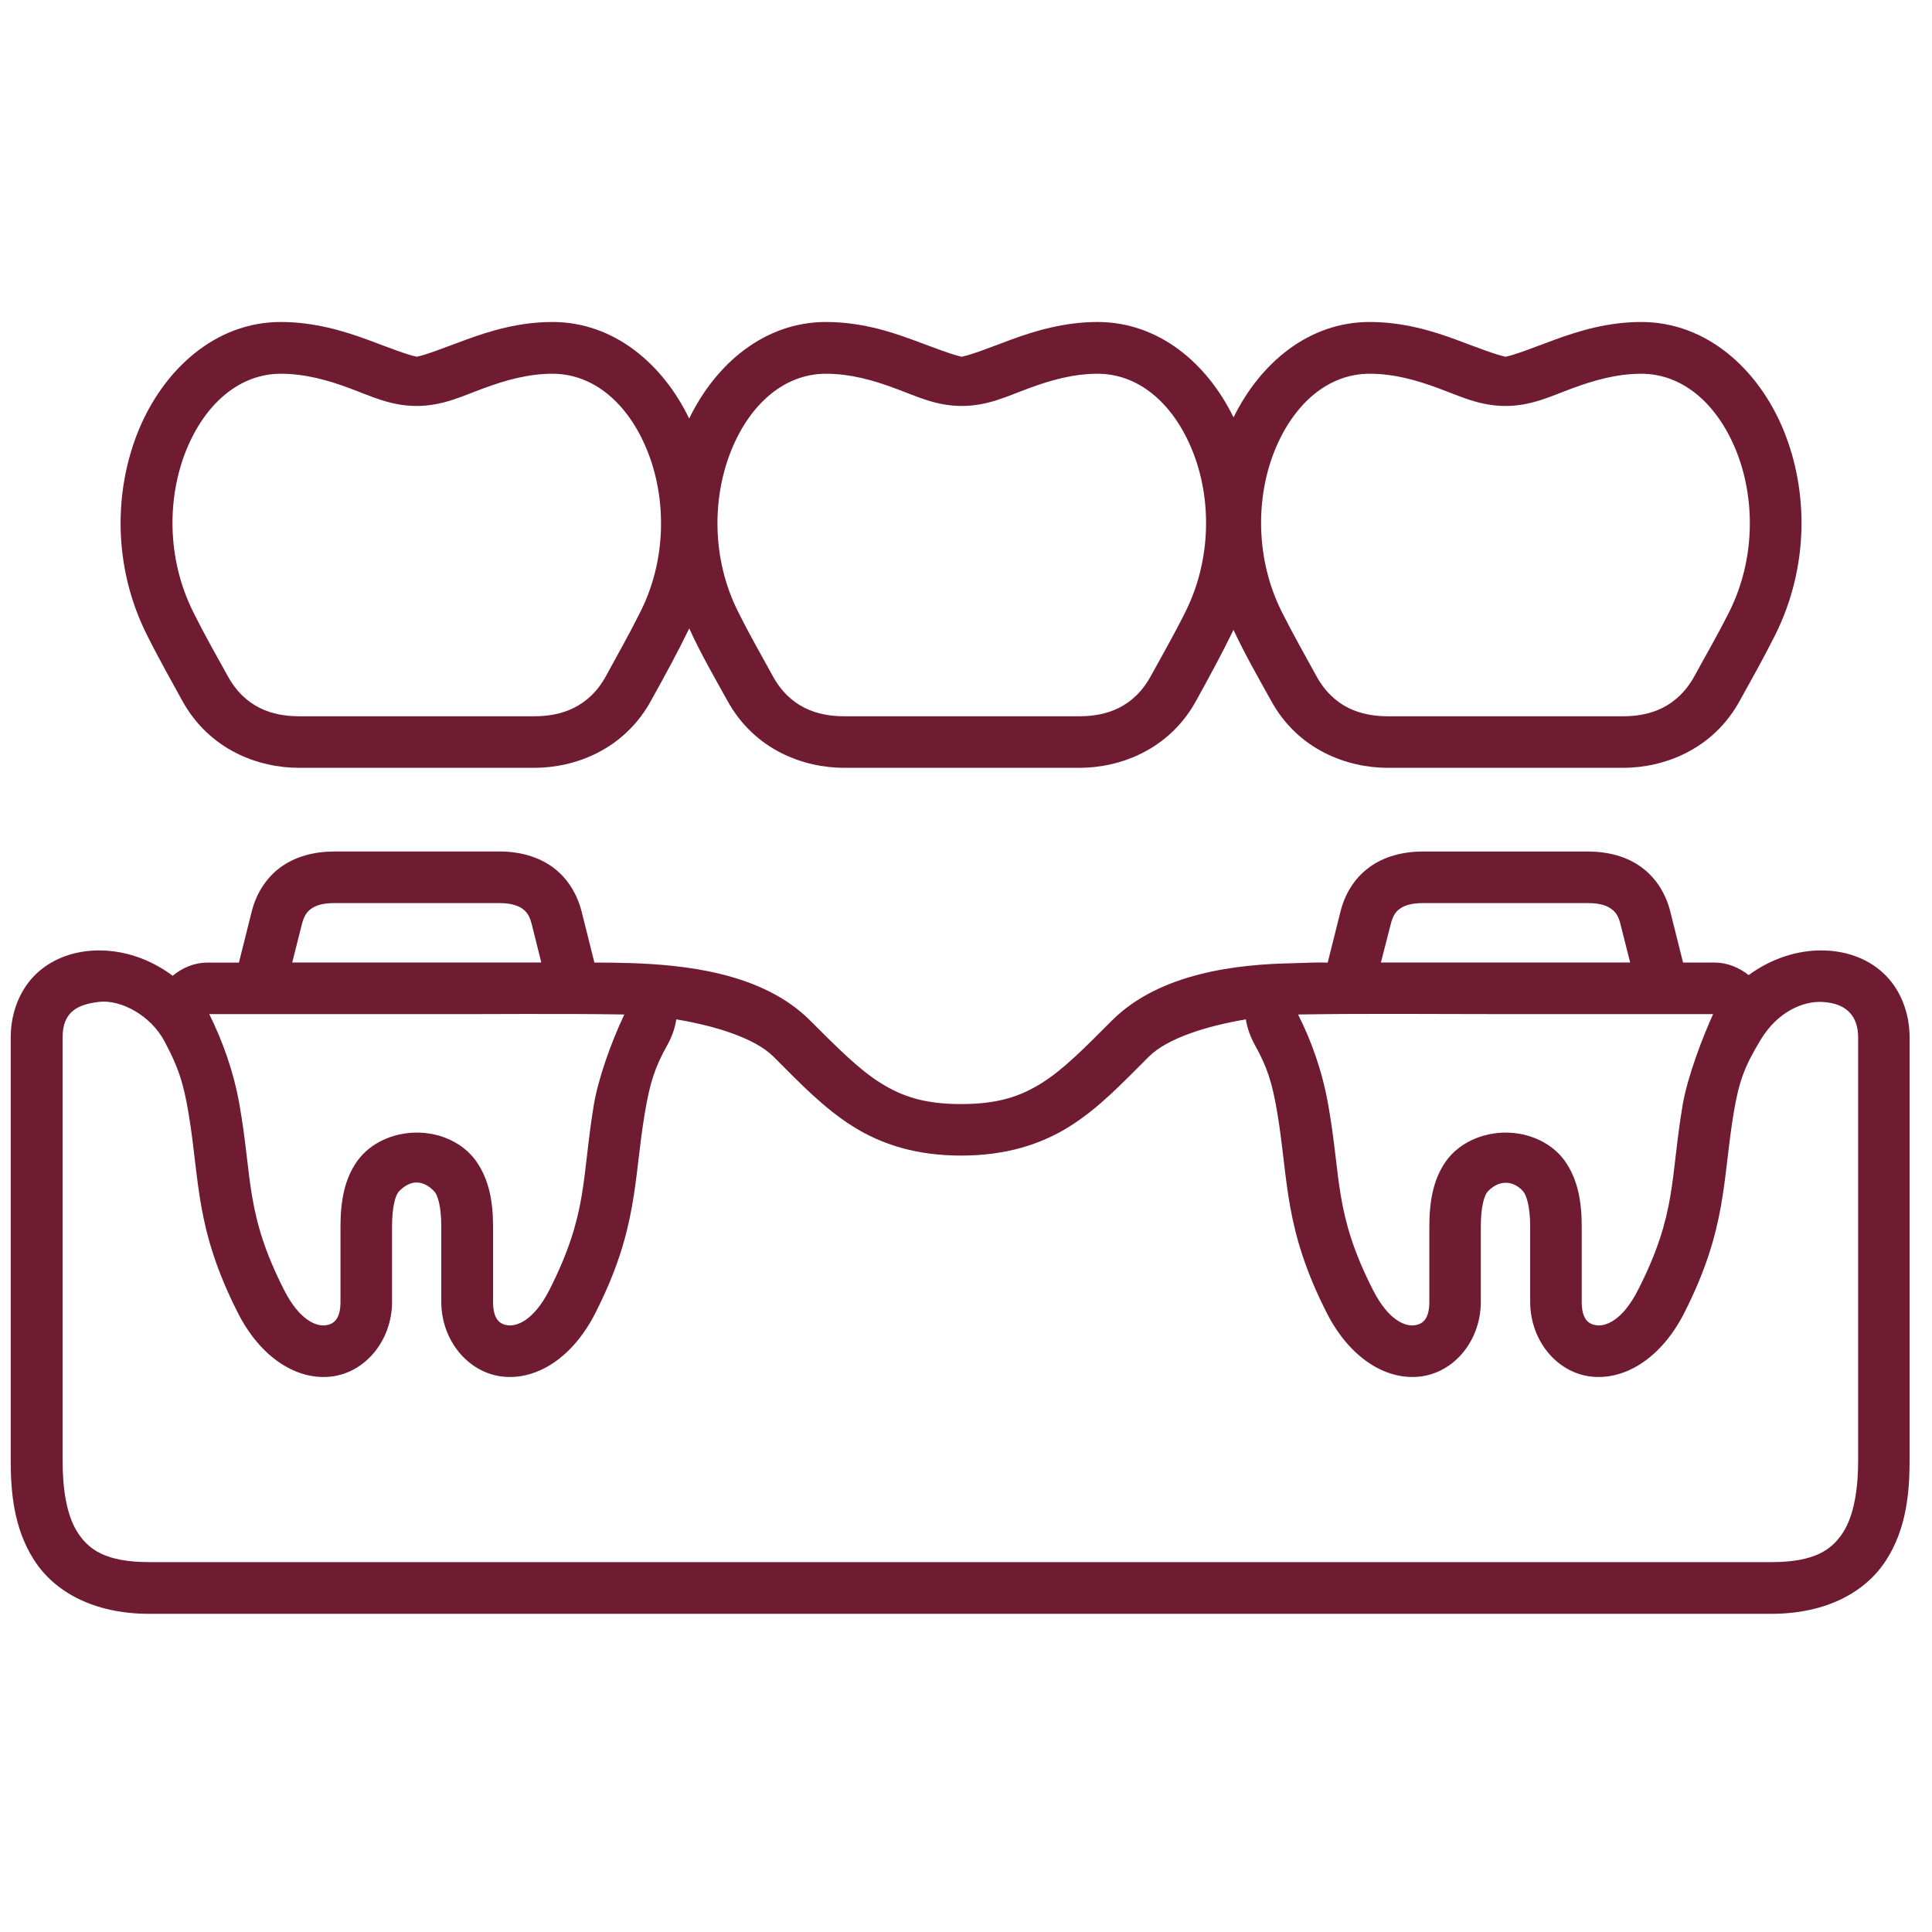
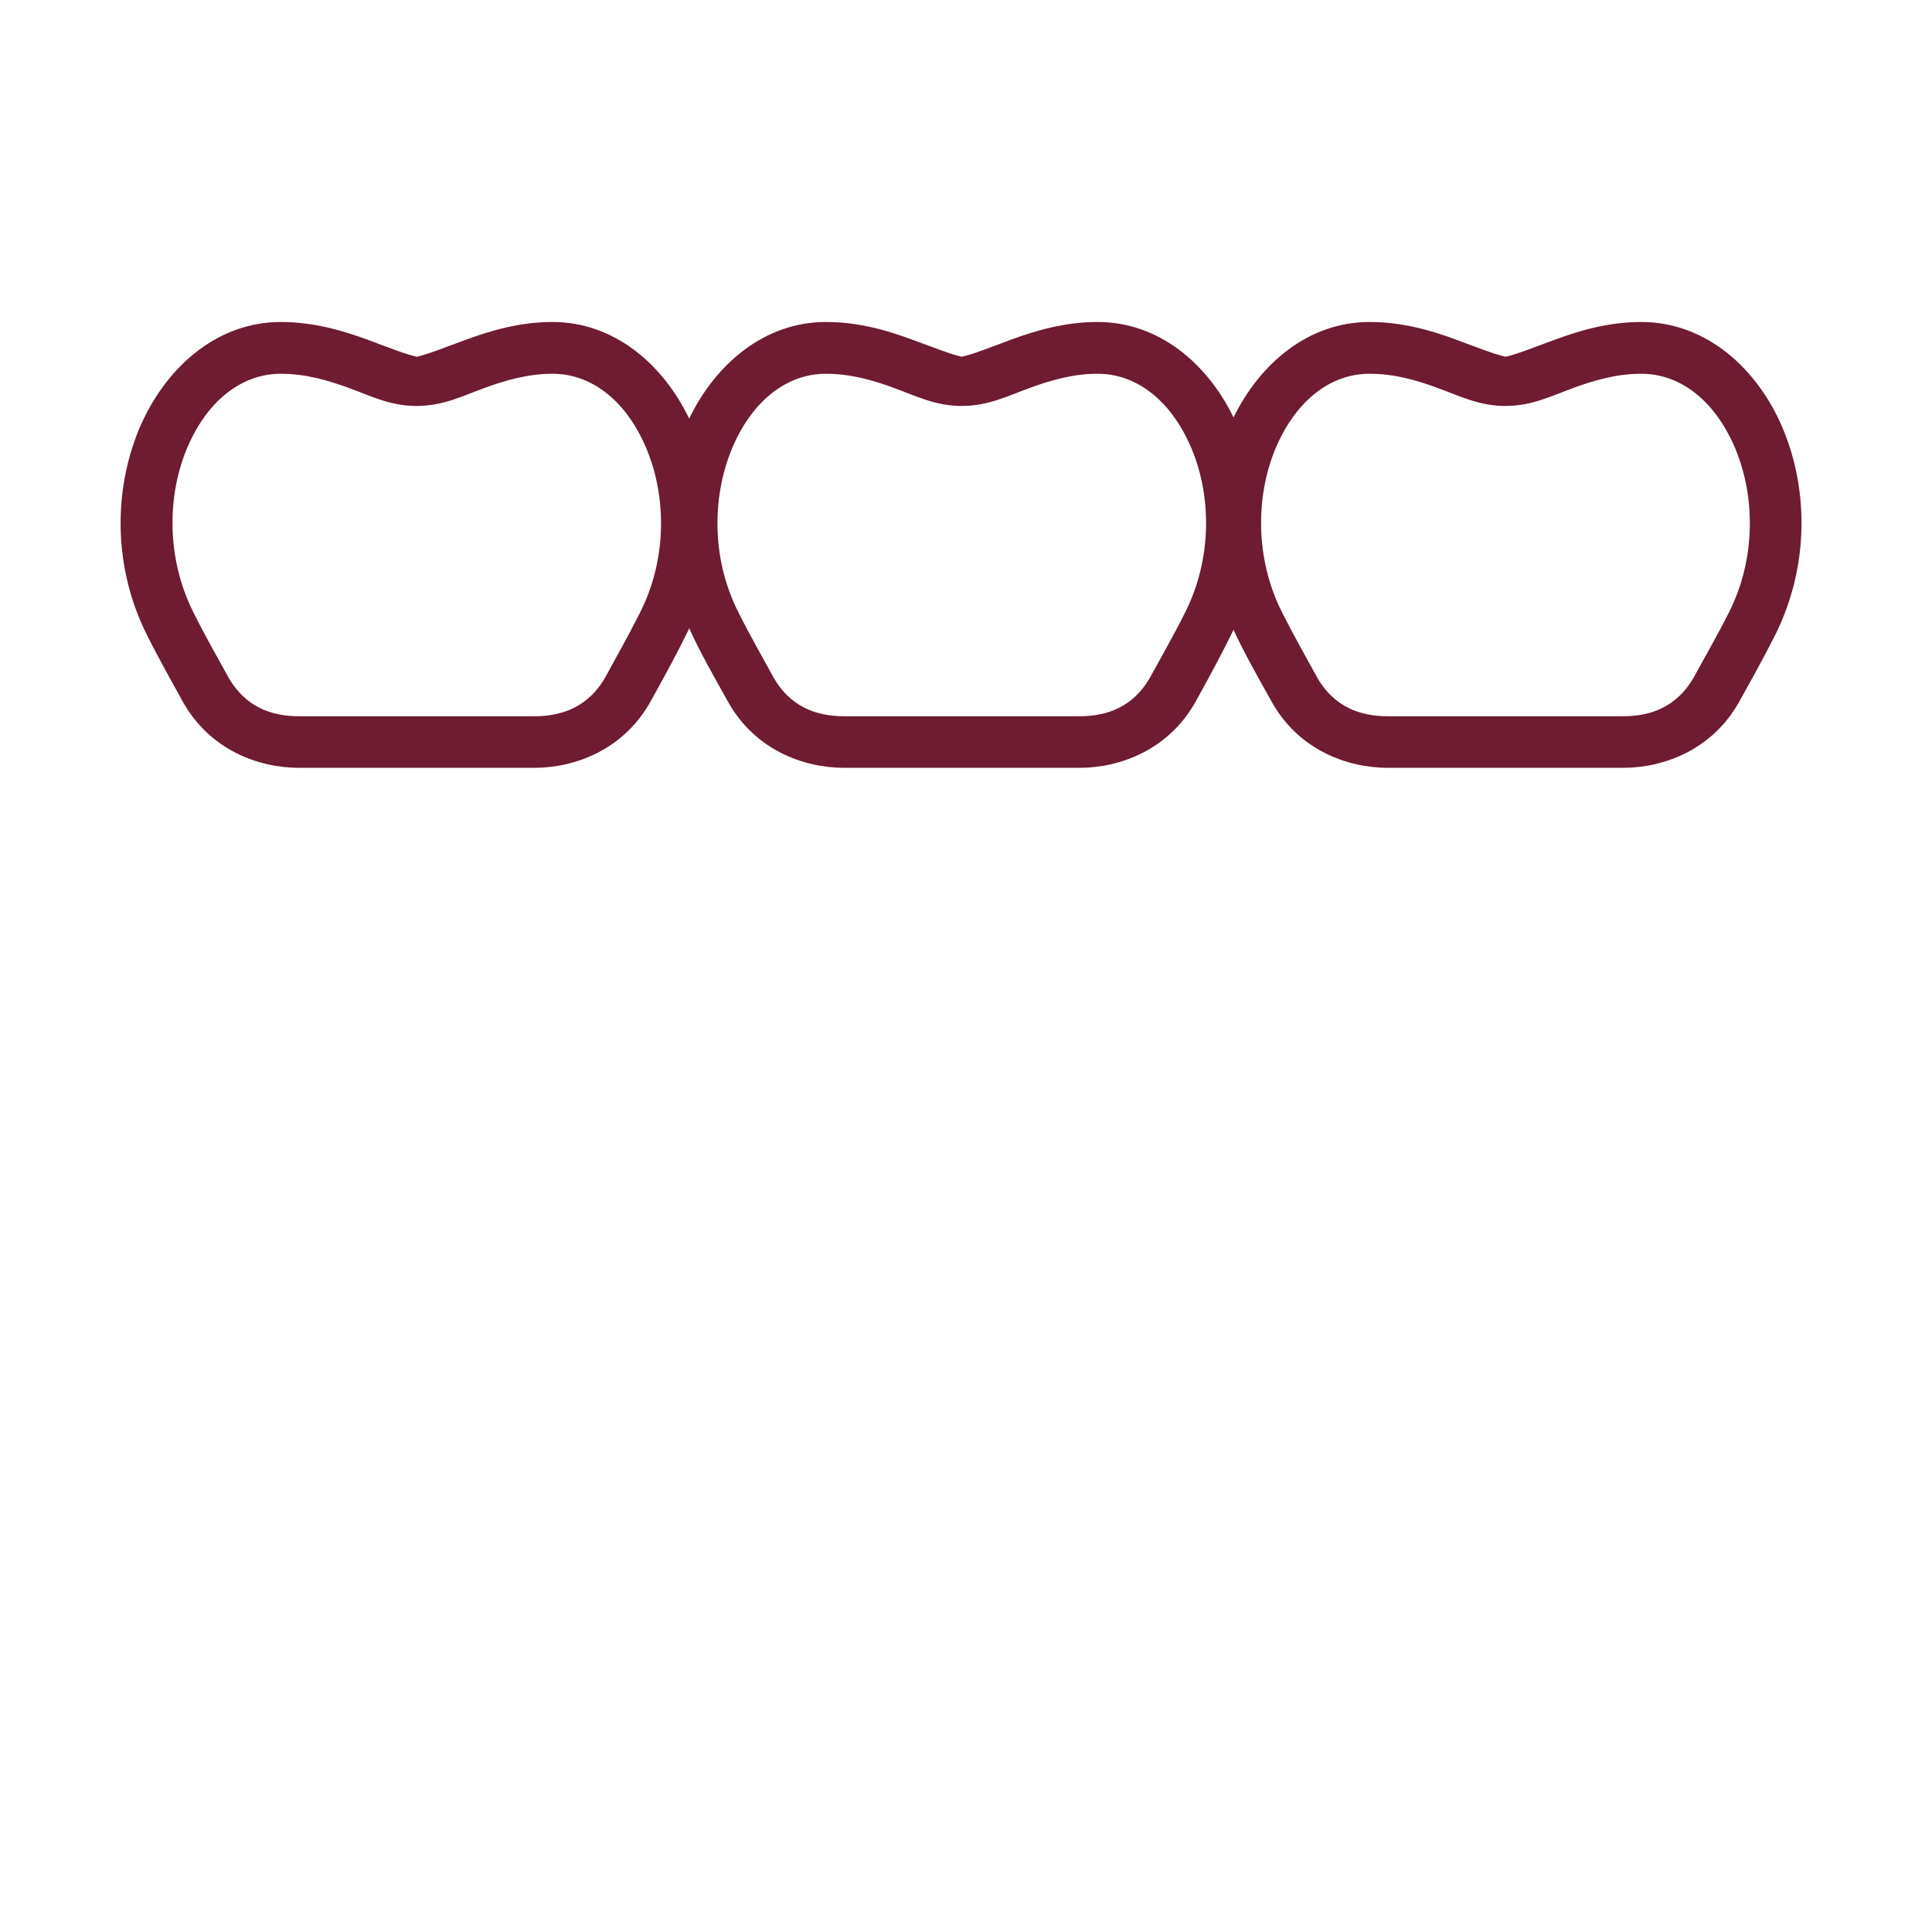
<svg xmlns="http://www.w3.org/2000/svg" width="80" height="80" viewBox="0 0 80 80" fill="none">
  <path d="M56.715 15.476C57.727 15.476 58.663 15.742 59.557 16.075C60.453 16.403 61.259 16.81 62.34 16.81C63.42 16.81 64.224 16.403 65.117 16.075C66.011 15.745 66.953 15.476 67.964 15.476C69.659 15.476 71.082 16.692 71.876 18.628C72.672 20.57 72.715 23.123 71.597 25.35C71.067 26.397 70.616 27.163 70.178 27.971C69.449 29.305 68.31 29.659 67.211 29.659H57.463C56.365 29.659 55.218 29.305 54.496 27.971C54.058 27.165 53.613 26.397 53.083 25.35C51.964 23.123 52.002 20.57 52.793 18.628C53.59 16.689 55.013 15.476 56.71 15.476H56.715ZM34.2 15.476C35.211 15.476 36.153 15.742 37.047 16.075C37.94 16.403 38.744 16.81 39.825 16.81C40.905 16.81 41.714 16.403 42.607 16.075C43.501 15.745 44.443 15.476 45.449 15.476C47.144 15.476 48.569 16.692 49.361 18.628C50.159 20.57 50.195 23.123 49.079 25.35C48.554 26.397 48.106 27.163 47.666 27.971C46.944 29.305 45.797 29.659 44.701 29.659H34.955C33.852 29.659 32.708 29.305 31.986 27.971C31.548 27.165 31.097 26.397 30.573 25.35C29.446 23.123 29.497 20.57 30.288 18.628C31.079 16.689 32.508 15.476 34.2 15.476ZM11.626 15.476C12.637 15.476 13.579 15.742 14.473 16.075C15.366 16.403 16.168 16.81 17.25 16.81C18.333 16.81 19.14 16.403 20.033 16.075C20.929 15.745 21.869 15.476 22.877 15.476C24.572 15.476 25.998 16.692 26.789 18.628C27.585 20.57 27.634 23.123 26.51 25.35C25.985 26.397 25.54 27.163 25.105 27.971C24.38 29.305 23.223 29.659 22.13 29.659H12.381C11.28 29.659 10.141 29.305 9.417 27.971C8.974 27.165 8.528 26.397 8.006 25.35C6.888 23.123 6.926 20.57 7.717 18.628C8.508 16.689 9.936 15.476 11.629 15.476H11.626ZM11.626 13.333C8.907 13.333 6.772 15.31 5.738 17.819C4.712 20.33 4.671 23.481 6.091 26.305C6.647 27.413 7.113 28.215 7.53 28.985C8.662 31.067 10.72 31.794 12.379 31.794H22.125C23.778 31.794 25.844 31.067 26.973 28.985C27.593 27.866 28.074 26.983 28.54 26.021C29.001 27.042 29.615 28.102 30.104 28.985C31.233 31.067 33.294 31.794 34.953 31.794H44.699C46.352 31.794 48.418 31.067 49.547 28.985C50.146 27.897 50.628 27.006 51.076 26.08C51.542 27.081 52.136 28.122 52.617 28.985C53.741 31.067 55.807 31.794 57.463 31.794H67.211C68.865 31.794 70.931 31.067 72.057 28.985C72.48 28.215 72.943 27.411 73.501 26.305C74.914 23.479 74.881 20.327 73.855 17.819C72.828 15.31 70.685 13.333 67.961 13.333C66.569 13.333 65.366 13.705 64.383 14.066C63.466 14.403 62.772 14.682 62.345 14.772C61.915 14.682 61.221 14.409 60.299 14.066C59.314 13.702 58.105 13.333 56.713 13.333C54.189 13.333 52.182 15.036 51.078 17.284C49.983 15.036 47.975 13.333 45.449 13.333C44.059 13.333 42.848 13.705 41.862 14.066C40.943 14.409 40.252 14.682 39.825 14.772C39.397 14.682 38.696 14.403 37.779 14.066C36.796 13.702 35.59 13.333 34.2 13.333C31.658 13.333 29.636 15.064 28.537 17.332C27.444 15.064 25.417 13.333 22.877 13.333C21.485 13.333 20.287 13.705 19.296 14.066C18.379 14.403 17.686 14.682 17.258 14.772C16.831 14.682 16.134 14.409 15.22 14.066C14.232 13.705 13.016 13.333 11.626 13.333Z" fill="#6F1B32" />
-   <path d="M62.347 41.993H70.936C70.534 42.871 69.882 44.545 69.677 45.743C69.157 48.8 69.446 50.243 67.823 53.423C67.165 54.711 66.472 54.916 66.129 54.88C65.785 54.841 65.496 54.644 65.496 53.904V50.789C65.496 49.762 65.335 48.836 64.802 48.08C64.267 47.325 63.32 46.898 62.345 46.898C61.37 46.898 60.412 47.328 59.877 48.08C59.342 48.833 59.186 49.76 59.186 50.789V53.904C59.186 54.644 58.894 54.841 58.551 54.88C58.208 54.916 57.514 54.713 56.856 53.423C55.236 50.243 55.543 48.792 54.998 45.743C54.752 44.345 54.296 43.088 53.751 42.008C56.6 41.962 59.483 41.993 62.347 41.993ZM8.664 41.993H17.258C20.115 42.003 23.011 41.962 25.852 42.008C25.297 43.175 24.772 44.668 24.59 45.743C24.081 48.8 24.36 50.243 22.744 53.423C22.084 54.711 21.385 54.916 21.042 54.88C20.704 54.841 20.417 54.644 20.417 53.904V50.789C20.417 49.762 20.251 48.836 19.716 48.08C19.181 47.325 18.239 46.898 17.258 46.898C16.278 46.898 15.325 47.328 14.79 48.08C14.255 48.833 14.099 49.76 14.099 50.789V53.904C14.099 54.644 13.805 54.841 13.462 54.88C13.124 54.916 12.425 54.713 11.767 53.423C10.152 50.243 10.456 48.792 9.916 45.743C9.67 44.34 9.197 43.065 8.664 41.99V41.993ZM4.077 41.488C5.014 41.37 6.255 42.062 6.816 43.127C7.384 44.199 7.592 44.819 7.807 46.096C8.278 48.905 8.073 50.876 9.862 54.386C10.781 56.19 12.258 57.158 13.697 57.002C15.136 56.843 16.234 55.494 16.234 53.904V50.789C16.234 50.008 16.36 49.493 16.534 49.317C17.048 48.802 17.55 48.894 17.967 49.317C18.144 49.493 18.272 50.008 18.272 50.789V53.904C18.272 55.494 19.375 56.843 20.814 57.002C22.253 57.158 23.725 56.19 24.644 54.386C26.431 50.876 26.228 48.905 26.7 46.096C26.915 44.796 27.132 44.176 27.621 43.293C27.813 42.955 27.949 42.587 28.003 42.21C29.597 42.474 31.256 42.981 32.032 43.756C33.161 44.888 34.121 45.892 35.324 46.647C36.527 47.402 37.969 47.85 39.799 47.85C41.629 47.85 43.081 47.399 44.284 46.647C45.487 45.892 46.44 44.885 47.569 43.756C48.344 42.981 49.993 42.479 51.588 42.21C51.647 42.587 51.785 42.955 51.974 43.293C52.461 44.176 52.676 44.796 52.893 46.096C53.359 48.905 53.162 50.876 54.949 54.386C55.871 56.19 57.348 57.158 58.786 57.002C60.228 56.843 61.318 55.494 61.318 53.904V50.789C61.318 50.008 61.446 49.493 61.623 49.317C62.138 48.802 62.703 48.925 63.057 49.317C63.223 49.498 63.361 50.008 63.361 50.789V53.904C63.361 55.494 64.454 56.843 65.893 57.002C67.332 57.158 68.809 56.19 69.731 54.386C71.517 50.876 71.32 48.905 71.786 46.096C72.004 44.796 72.224 44.176 72.91 43.047C73.594 41.918 74.633 41.447 75.452 41.488C76.566 41.542 76.942 42.185 76.942 42.96V60.476C76.942 61.597 76.786 62.713 76.325 63.443C75.859 64.165 75.158 64.684 73.345 64.684H6.186C4.374 64.684 3.665 64.165 3.206 63.443C2.74 62.713 2.592 61.597 2.592 60.476V42.958C2.592 41.867 3.247 41.593 4.079 41.488H4.077ZM65.755 37.395C66.269 37.395 66.546 37.508 66.717 37.636C66.894 37.756 67.019 37.927 67.099 38.265L67.501 39.855H57.181L57.588 38.265C57.675 37.927 57.785 37.756 57.957 37.636C58.129 37.508 58.408 37.395 58.92 37.395H65.755ZM13.838 37.395H20.673C21.183 37.395 21.469 37.508 21.641 37.636C21.812 37.756 21.93 37.927 22.017 38.265L22.414 39.855H12.1L12.502 38.265C12.589 37.927 12.707 37.756 12.878 37.636C13.05 37.508 13.326 37.395 13.841 37.395H13.838ZM13.838 35.26C12.993 35.26 12.217 35.47 11.606 35.92C10.996 36.371 10.6 37.034 10.423 37.745L9.893 39.86H8.57C8.055 39.86 7.543 40.073 7.151 40.405C6.209 39.701 5.114 39.34 4.046 39.356C3.147 39.366 2.244 39.648 1.553 40.275C0.861 40.905 0.444 41.875 0.444 42.96V60.476C0.444 61.751 0.562 63.271 1.404 64.587C2.239 65.903 3.867 66.825 6.181 66.825H73.34C75.652 66.825 77.277 65.903 78.112 64.587C78.952 63.274 79.072 61.751 79.072 60.476V42.96C79.072 41.875 78.655 40.905 77.963 40.275C77.277 39.65 76.374 39.364 75.467 39.356C74.418 39.34 73.332 39.699 72.406 40.377C72.014 40.06 71.51 39.858 71.013 39.858H69.692L69.162 37.743C68.986 37.031 68.589 36.368 67.979 35.918C67.37 35.467 66.594 35.26 65.747 35.26H58.914C58.075 35.26 57.299 35.47 56.69 35.92C56.073 36.371 55.684 37.034 55.507 37.745L54.977 39.86C54.496 39.84 53.976 39.876 53.513 39.886C51.286 39.927 48.042 40.267 46.05 42.251C44.911 43.39 44.043 44.279 43.14 44.844C42.241 45.408 41.309 45.717 39.796 45.717C38.283 45.717 37.362 45.405 36.461 44.844C35.557 44.276 34.679 43.39 33.54 42.251C31.548 40.26 28.294 39.95 26.072 39.878C25.596 39.863 25.094 39.858 24.613 39.858L24.083 37.743C23.901 37.031 23.51 36.368 22.9 35.918C22.286 35.467 21.508 35.257 20.668 35.257H13.833L13.838 35.26Z" fill="#6F1B32" />
</svg>